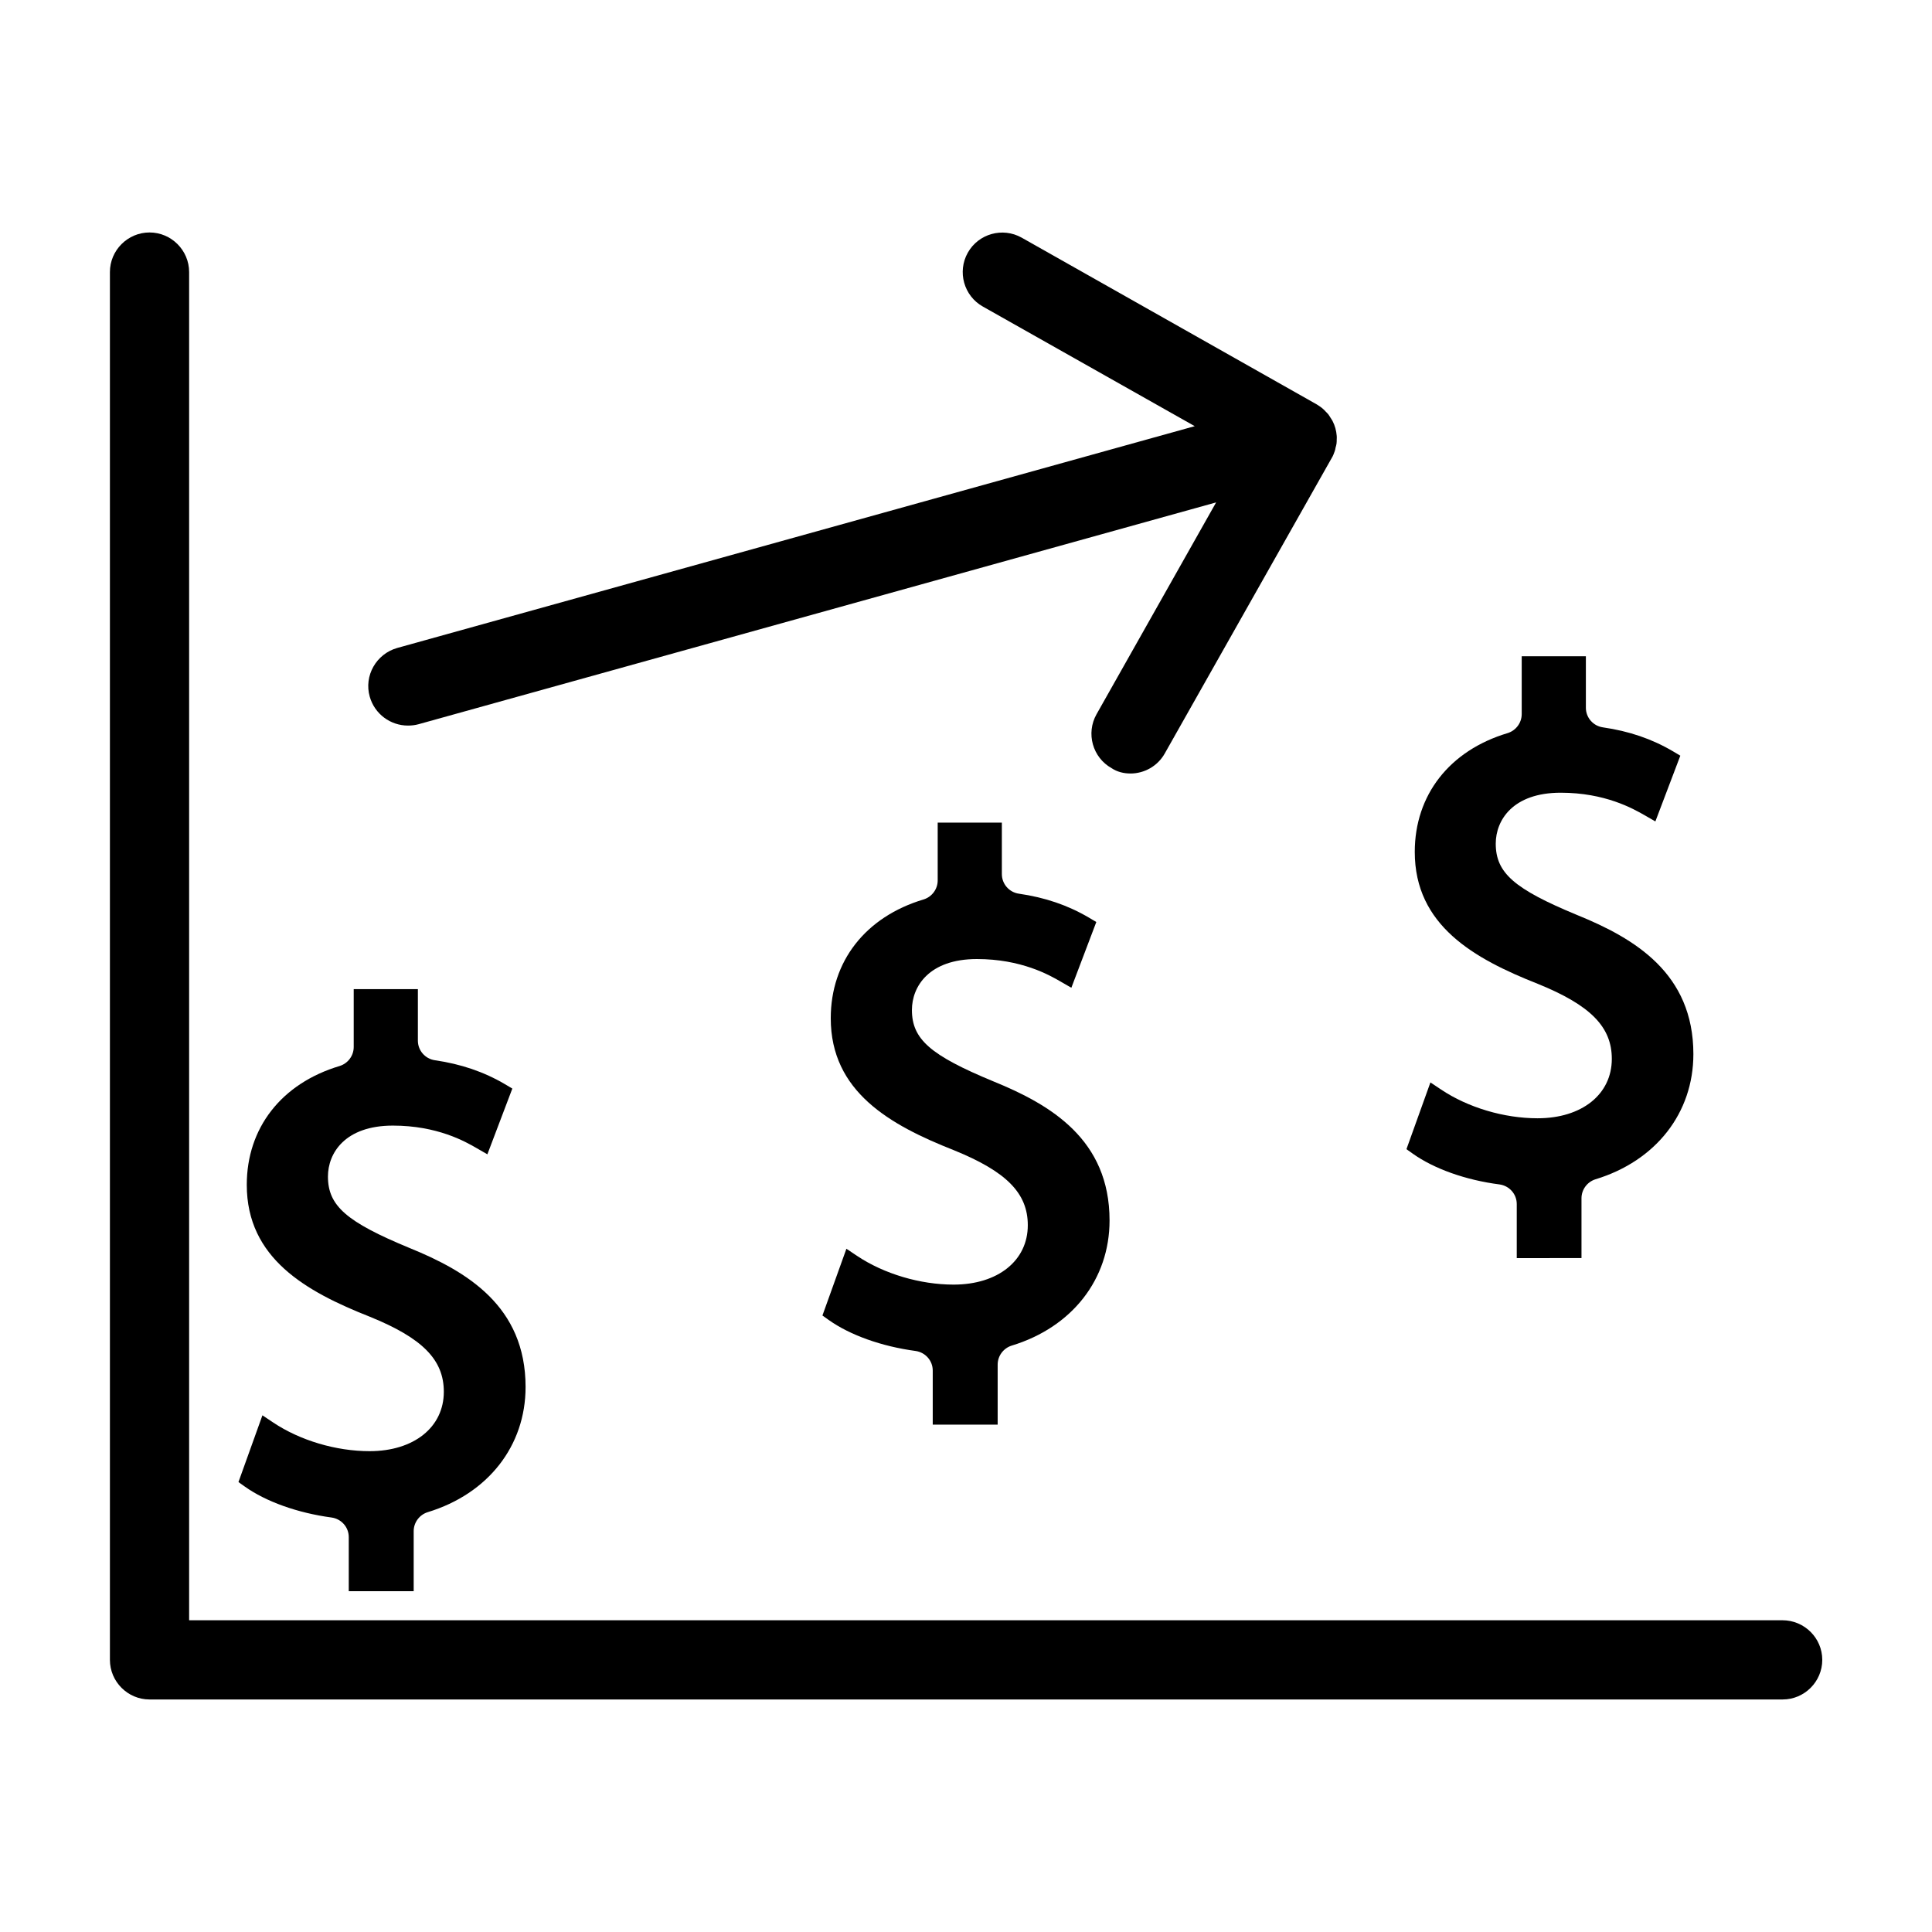
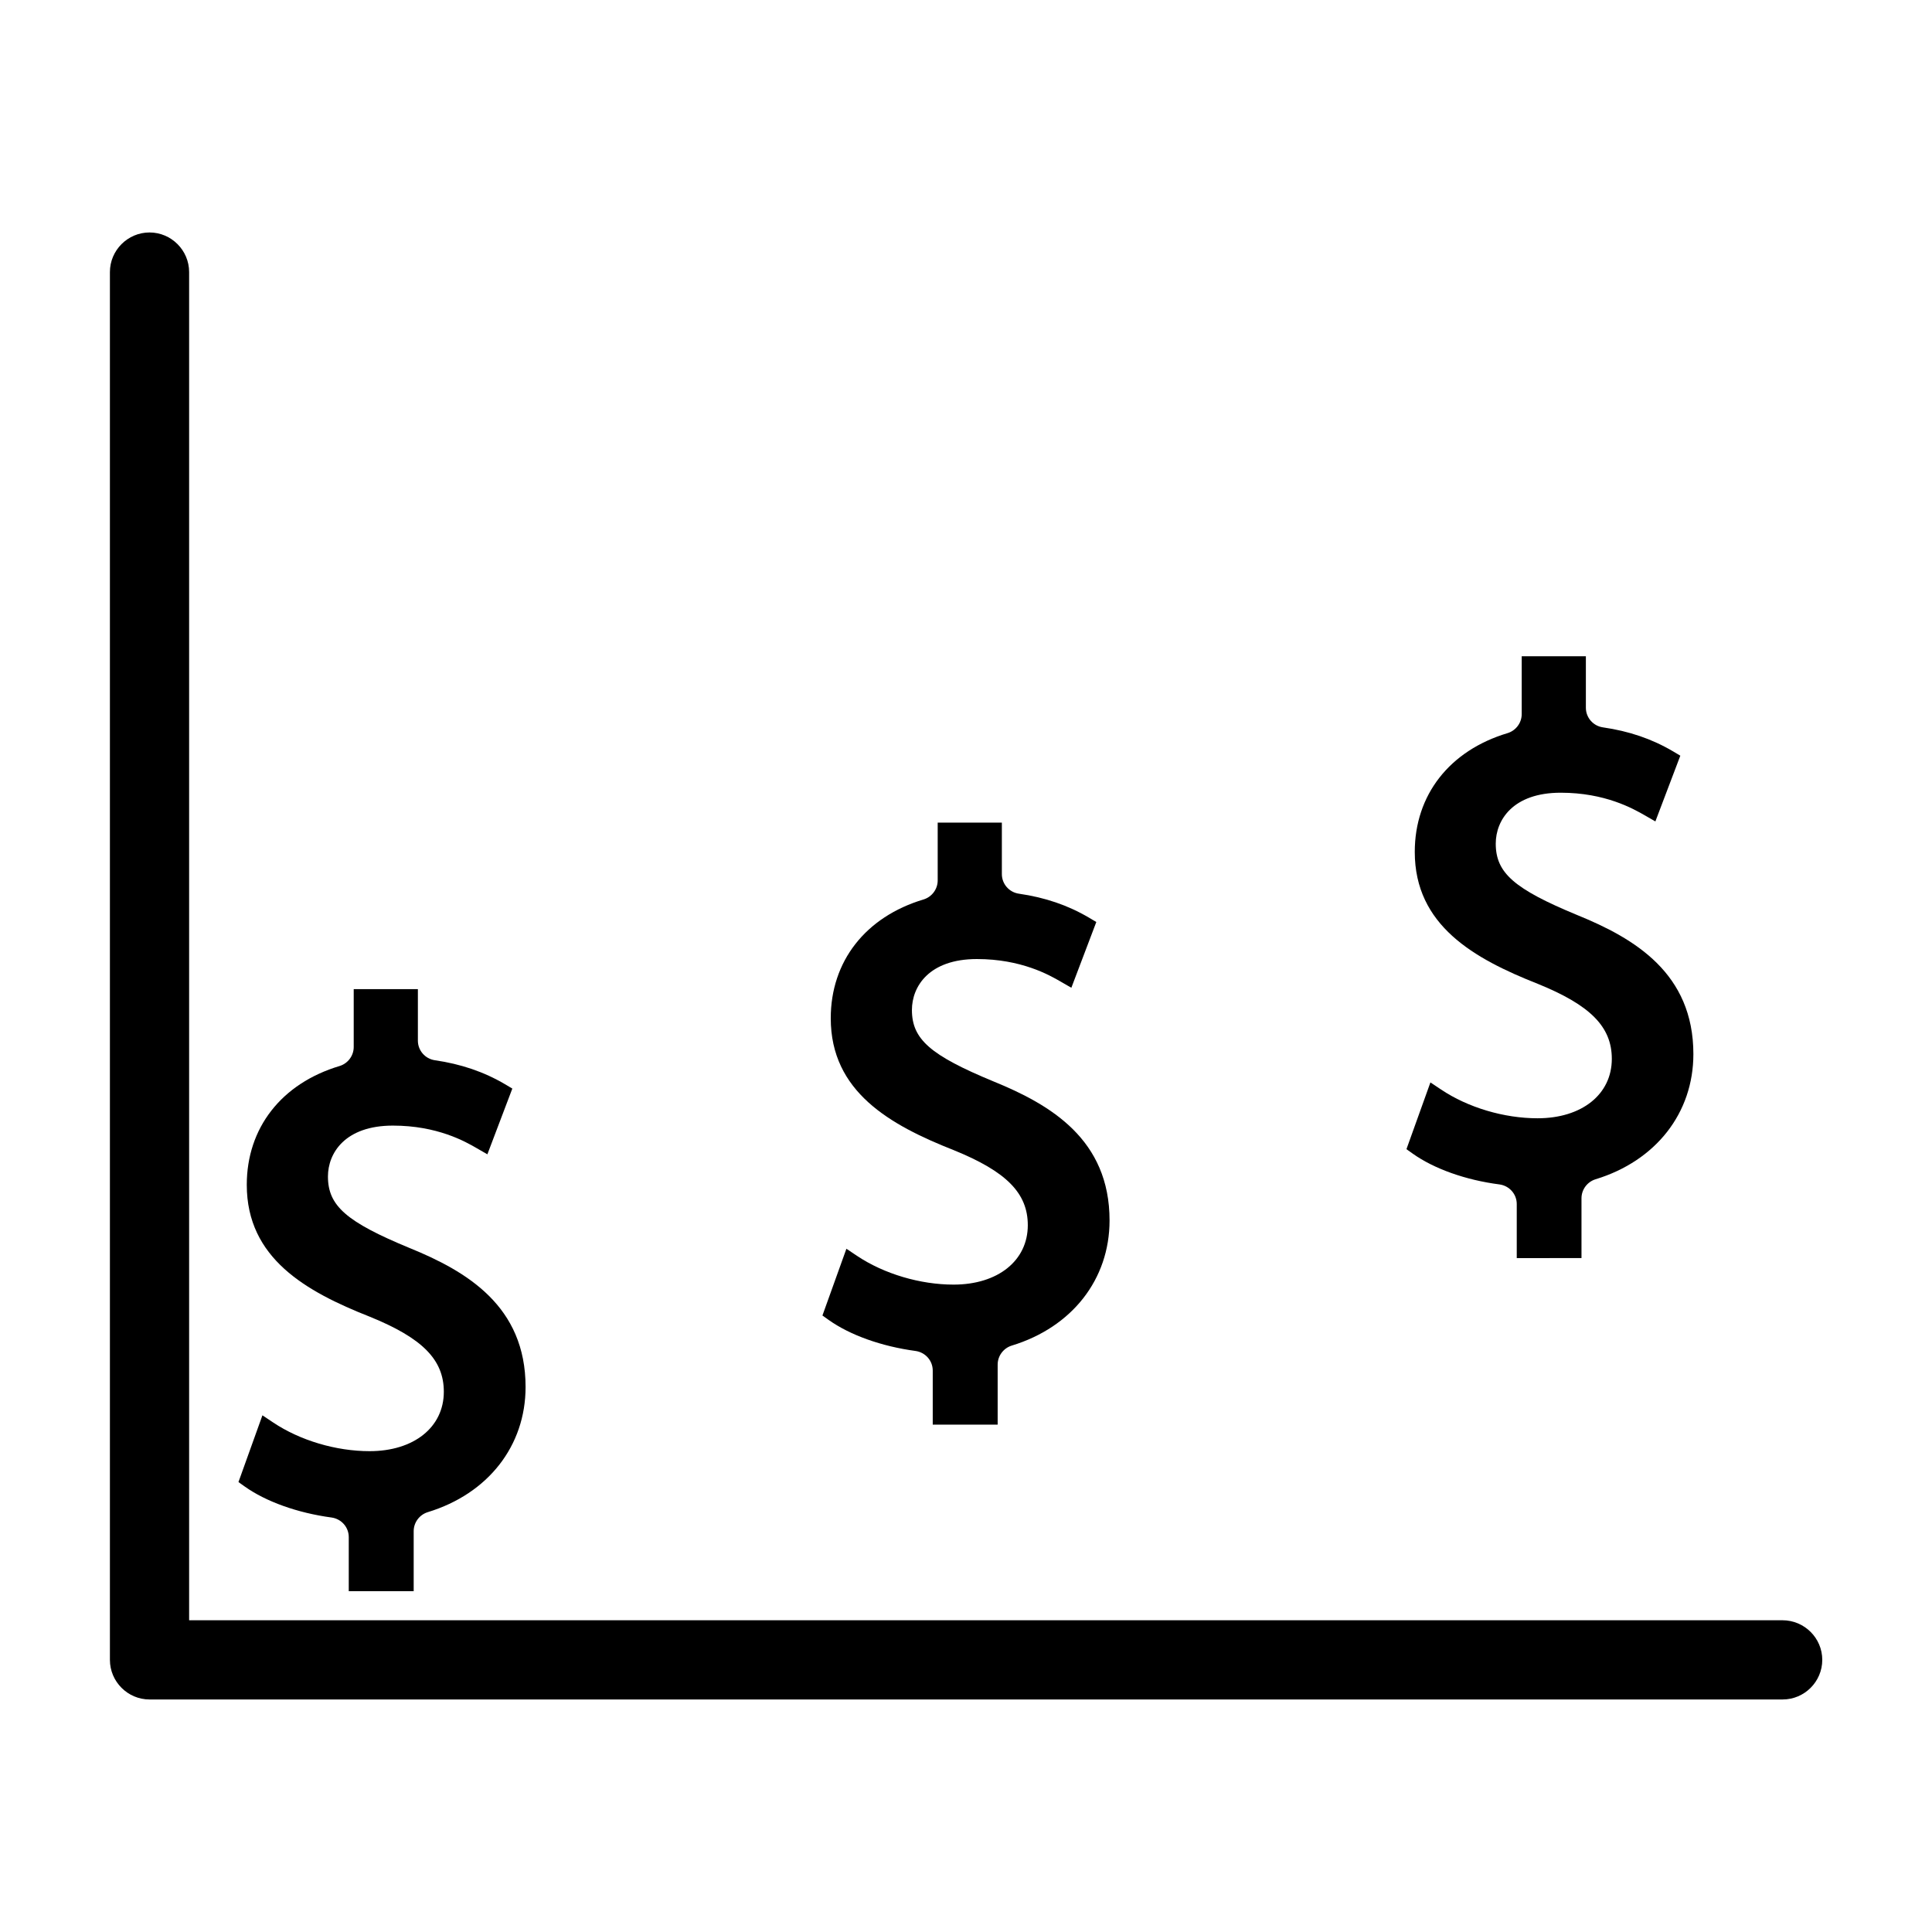
<svg xmlns="http://www.w3.org/2000/svg" fill="#000000" width="800px" height="800px" version="1.1" viewBox="144 144 512 512">
  <g>
    <path d="m253.63 565.73v-15.953c0-2.309 1.523-4.356 3.727-5.039 16.008-4.879 25.926-17.582 25.926-33.168 0-21.41-15.535-30.648-30.754-36.84-16.742-6.926-21.621-11.18-21.621-18.945 0-6.191 4.512-13.488 17.215-13.488 11.754 0 19.156 4.199 22.305 6.035l2.731 1.574 6.613-17.422-1.941-1.156c-5.617-3.305-11.703-5.352-18.578-6.352-2.57-0.367-4.512-2.57-4.512-5.195v-13.645h-17.004v15.324c0 2.309-1.523 4.356-3.727 5.039-15.43 4.617-24.613 16.426-24.613 31.488 0 19.469 15.691 28.285 32.59 34.953 13.961 5.668 19.629 11.387 19.629 19.891 0 9.395-7.926 15.742-19.68 15.742-8.871 0-18.422-2.832-25.559-7.609l-2.832-1.891-6.352 17.688 1.625 1.156c5.668 4.039 14.066 7.031 23.039 8.238 2.625 0.367 4.566 2.57 4.566 5.195v14.328h17.207z" />
    <path d="m563.11 477.46v-15.902c0-2.309 1.523-4.356 3.727-5.039 16.008-4.879 25.926-17.582 25.926-33.168 0-21.41-15.535-30.648-30.754-36.84-16.742-6.926-21.621-11.18-21.621-18.945 0-6.191 4.512-13.488 17.215-13.488 11.754 0 19.156 4.199 22.355 6.035l2.731 1.574 6.613-17.422-1.941-1.156c-5.617-3.305-11.652-5.352-18.578-6.352-2.57-0.367-4.512-2.57-4.512-5.195v-13.645h-17.004v15.324c0 2.309-1.523 4.356-3.727 5.039-15.43 4.617-24.613 16.426-24.613 31.488 0 19.469 15.691 28.285 32.59 34.953 13.961 5.668 19.629 11.387 19.629 19.891 0 9.395-7.926 15.742-19.68 15.742-8.871 0-18.422-2.832-25.559-7.609l-2.832-1.891-6.352 17.688 1.625 1.156c5.668 4.039 14.066 7.031 23.039 8.188 2.625 0.367 4.566 2.57 4.566 5.195v14.328l17.156-0.004z" />
    <path d="m408.39 521.59v-15.953c0-2.309 1.523-4.356 3.727-5.039 16.008-4.879 25.926-17.582 25.926-33.168 0-21.41-15.535-30.648-30.754-36.84-16.742-6.926-21.621-11.18-21.621-18.945 0-6.191 4.512-13.488 17.215-13.488 11.754 0 19.156 4.199 22.305 6.035l2.731 1.574 6.613-17.422-1.941-1.156c-5.617-3.305-11.652-5.352-18.578-6.352-2.57-0.367-4.512-2.57-4.512-5.195v-13.645h-17.004v15.324c0 2.309-1.523 4.356-3.727 5.039-15.43 4.617-24.613 16.426-24.613 31.488 0 19.469 15.691 28.285 32.59 34.953 13.961 5.668 19.629 11.387 19.629 19.891 0 9.395-7.926 15.742-19.68 15.742-8.816 0-18.422-2.832-25.559-7.609l-2.832-1.891-6.352 17.688 1.625 1.156c5.668 4.039 14.066 7.031 23.039 8.238 2.625 0.367 4.566 2.57 4.566 5.195v14.328h17.207z" />
-     <path d="m443.56 348.99c3.672 0 7.242-1.941 9.133-5.352l44.188-78.195c0.367-0.578 0.629-1.258 0.84-1.891 0.105-0.262 0.156-0.578 0.211-0.891 0.105-0.367 0.211-0.734 0.262-1.102 0.051-0.367 0.051-0.734 0.051-1.156 0-0.316 0.051-0.578 0-0.891-0.105-1.363-0.473-2.731-1.102-3.938-0.156-0.316-0.367-0.578-0.523-0.84-0.211-0.316-0.367-0.629-0.578-0.891-0.262-0.316-0.523-0.578-0.789-0.84-0.211-0.211-0.367-0.418-0.629-0.629-0.523-0.473-1.102-0.84-1.68-1.207l-78.195-44.188c-5.039-2.832-11.441-1.051-14.273 3.988-2.832 5.039-1.051 11.441 3.988 14.273l56.152 31.699-211.34 58.777c-5.562 1.574-8.871 7.348-7.293 12.91 1.312 4.617 5.512 7.66 10.129 7.66 0.945 0 1.891-0.105 2.832-0.367l211.34-58.777-31.699 56.152c-2.832 5.039-1.051 11.441 3.988 14.273 1.469 0.996 3.254 1.418 4.988 1.418z" />
    <path d="m616.38 573.39h-422.26v-357.29c0-5.773-4.723-10.496-10.496-10.496-5.773 0-10.496 4.723-10.496 10.496v367.78c0 5.773 4.723 10.496 10.496 10.496h432.8c5.773 0 10.496-4.723 10.496-10.496s-4.723-10.496-10.547-10.496z" />
  </g>
</svg>